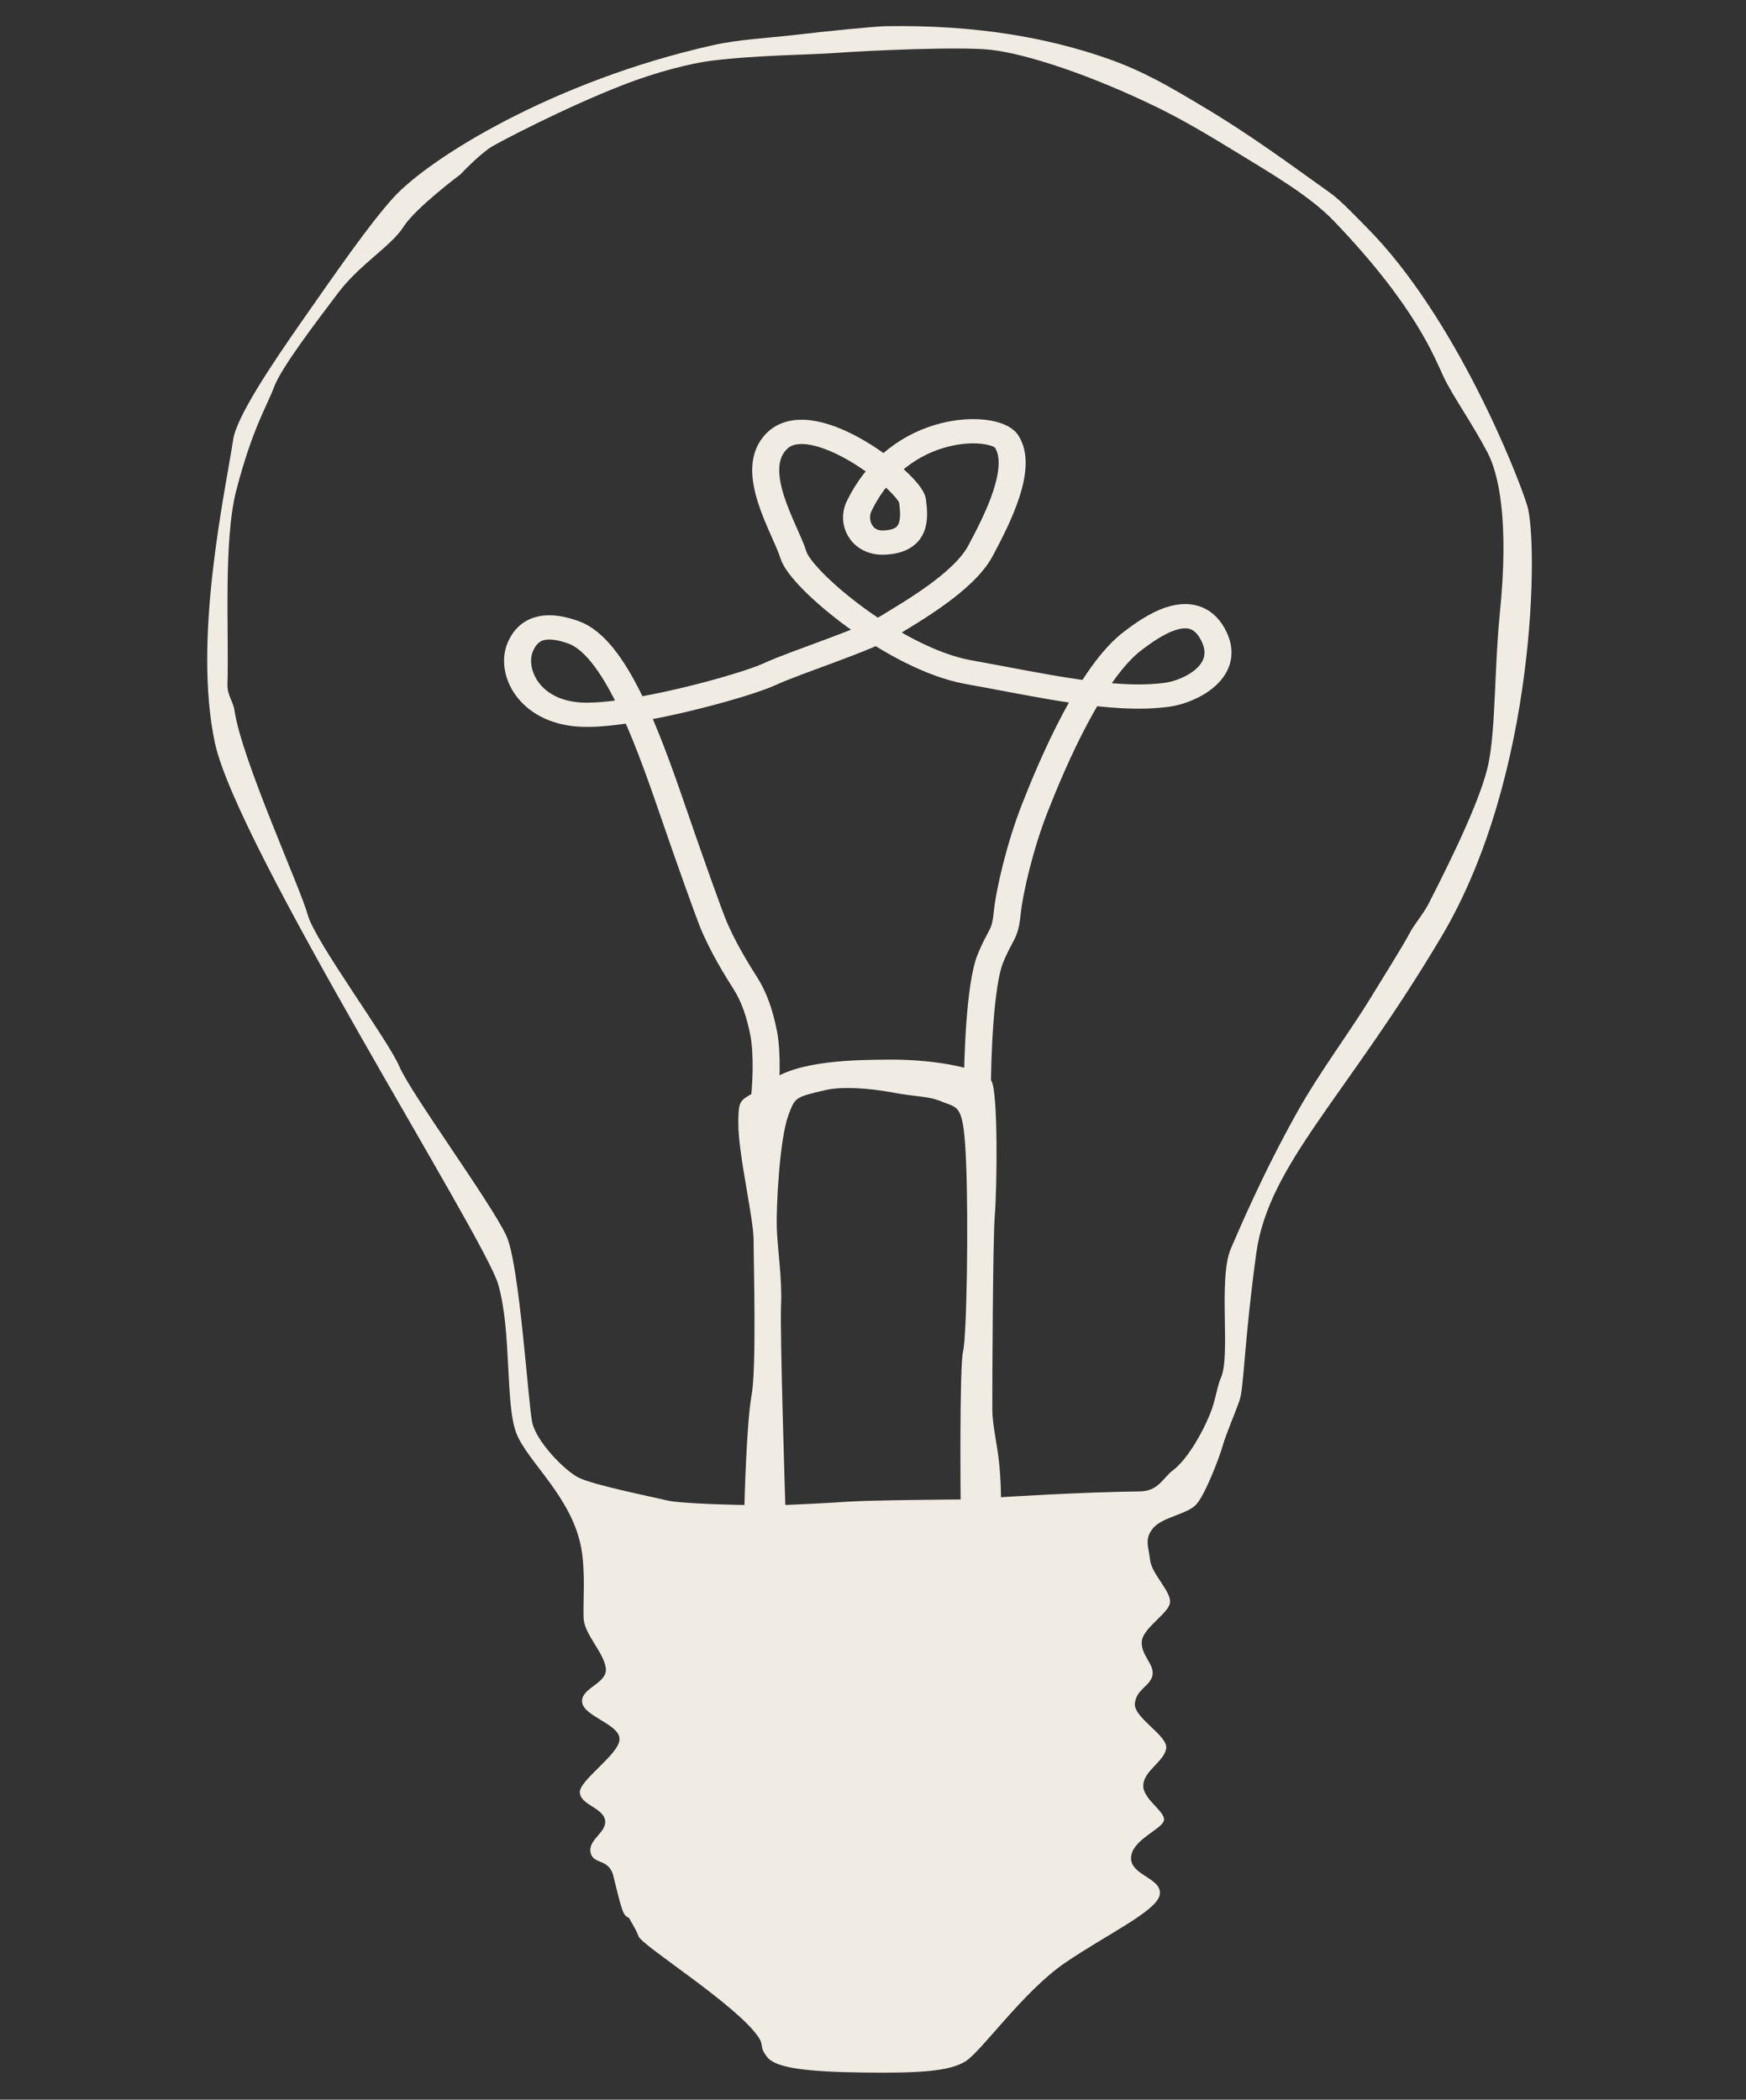
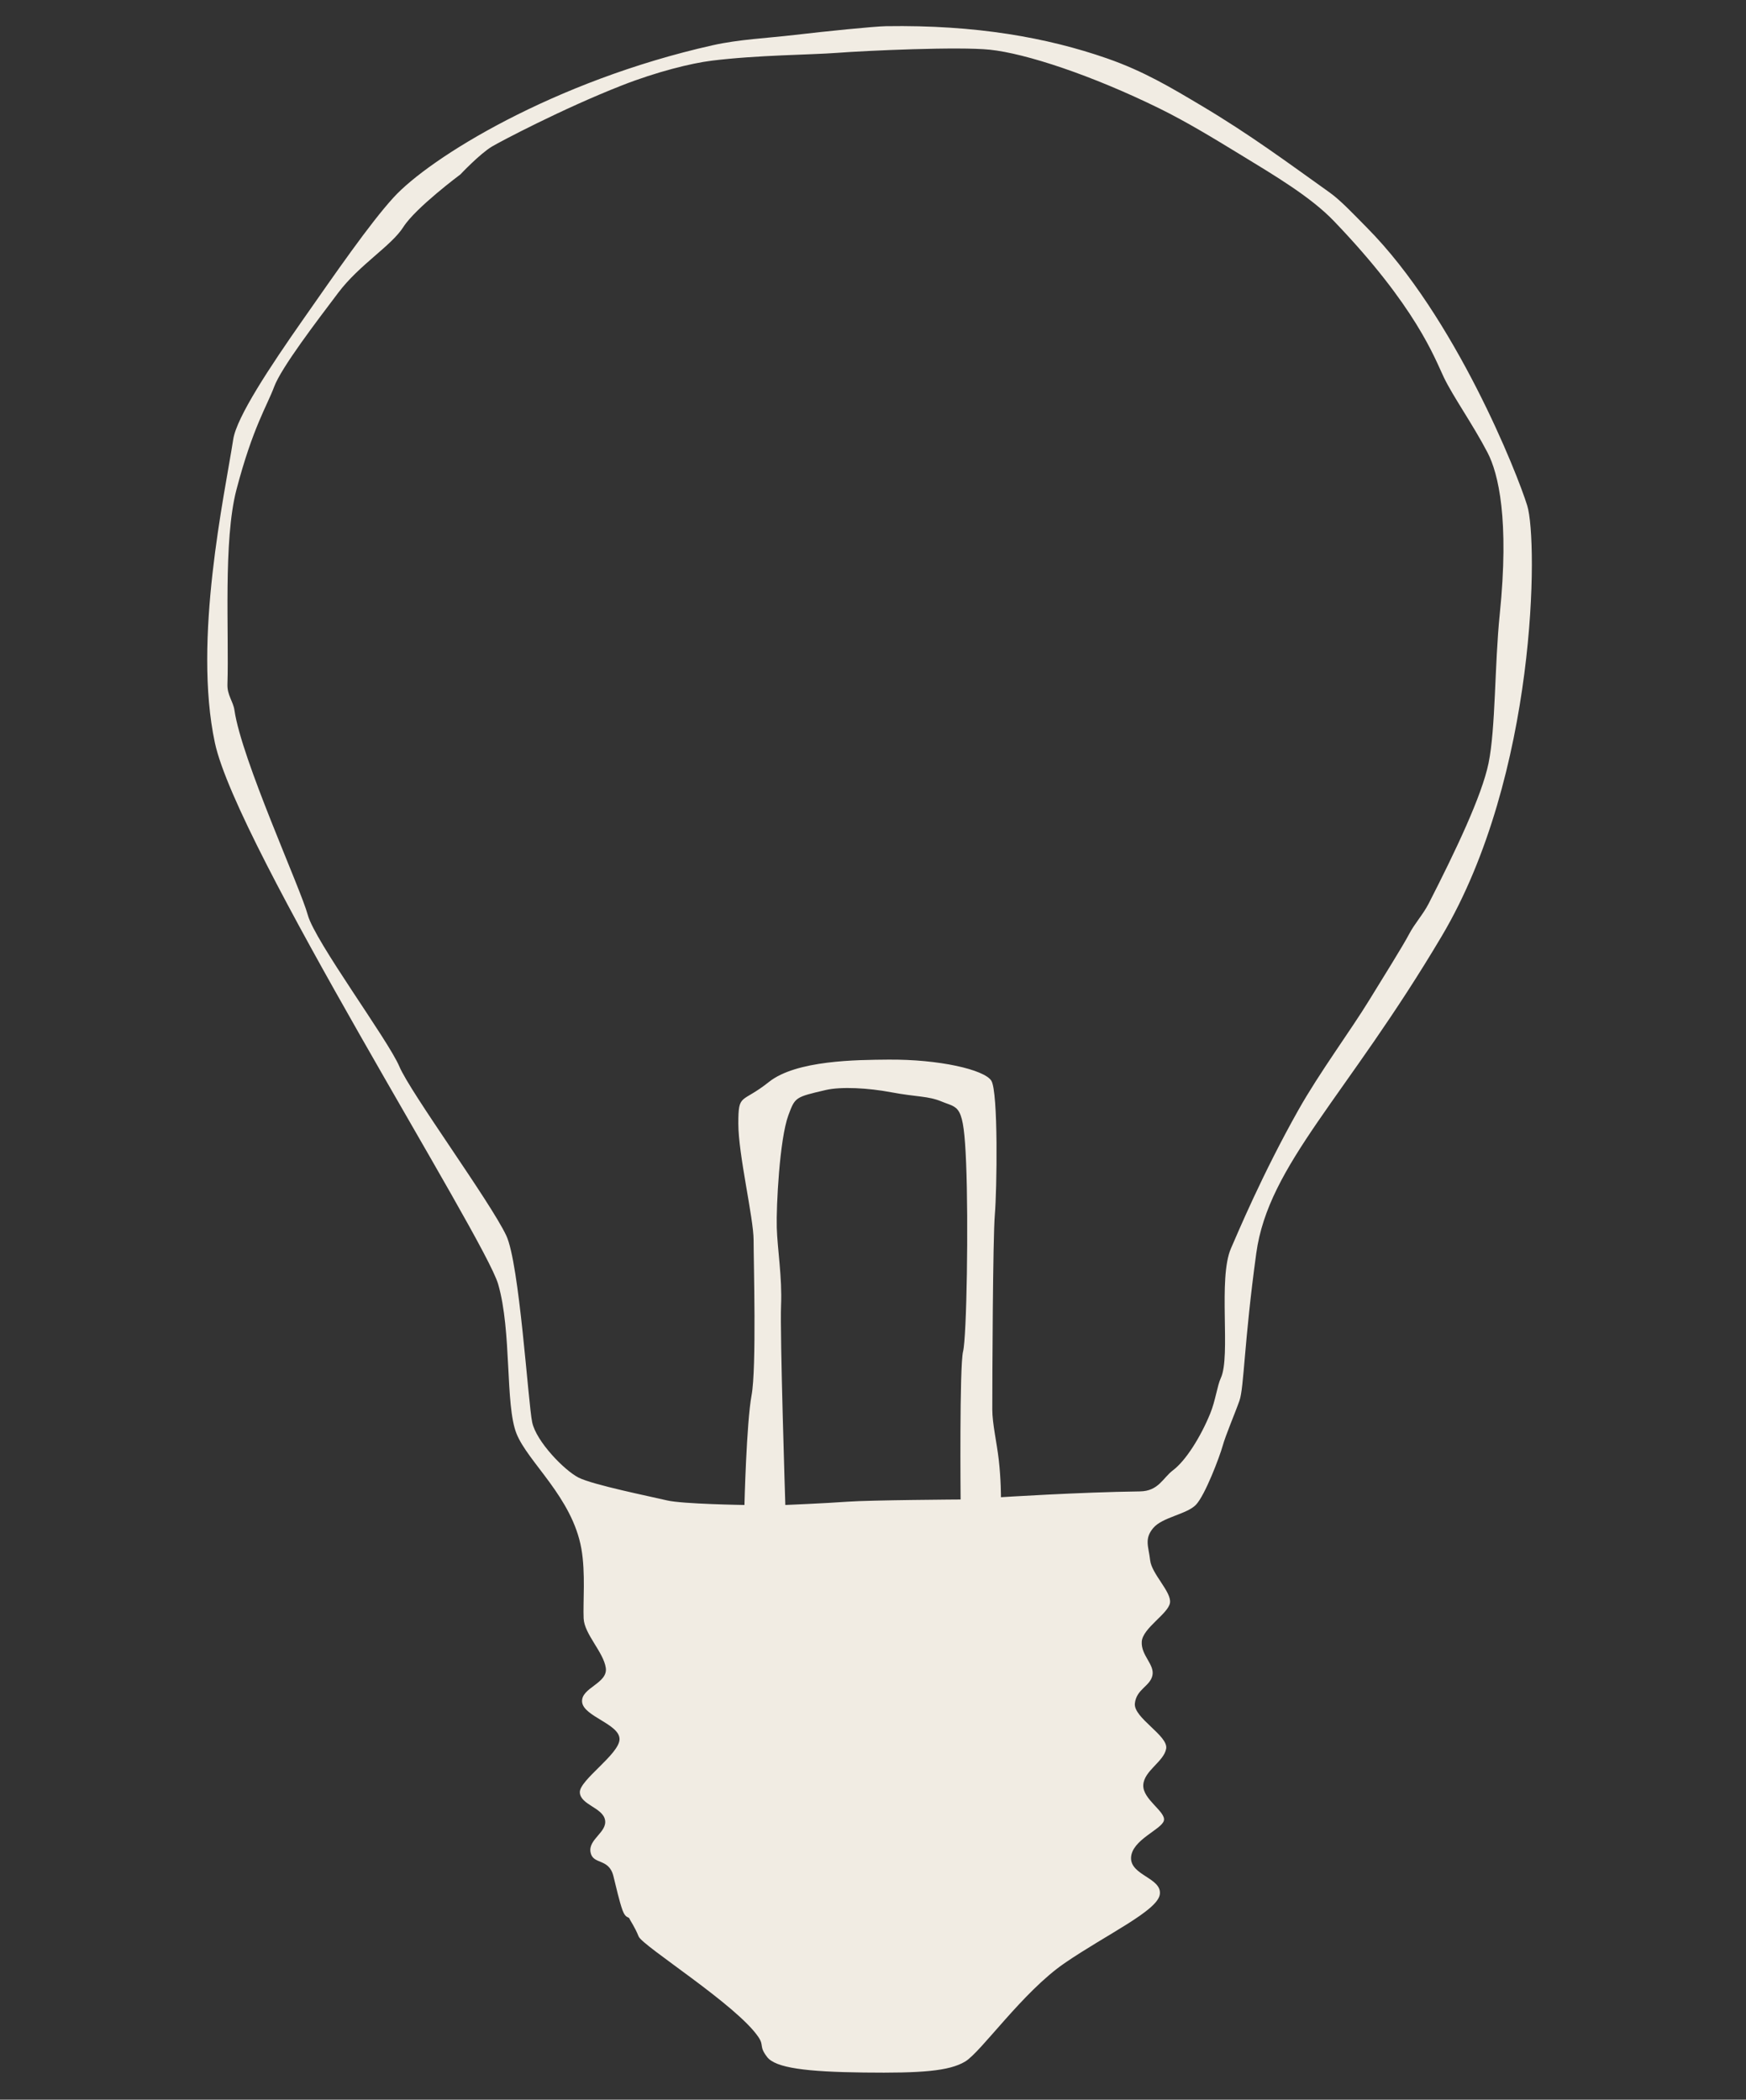
<svg xmlns="http://www.w3.org/2000/svg" xmlns:ns1="http://www.serif.com/" width="100%" height="100%" viewBox="0 0 306 368" version="1.1" xml:space="preserve" style="fill-rule:evenodd;clip-rule:evenodd;stroke-linecap:round;stroke-linejoin:round;stroke-miterlimit:1.5;">
  <rect x="0" y="0" width="306" height="368" fill="#333333" stroke="none" />
  <g transform="matrix(1,0,0,1,-1830.09,-631.865)">
    <g id="LB-Logo-No-Text" ns1:id="LB Logo No Text" transform="matrix(0.596,0,0,0.718,1000.26,631.865)">
-       <rect x="1392" y="0" width="512" height="512" style="fill:none;" />
      <g id="Lightbulb" transform="matrix(0.898,0,0,0.669,1091.69,-261.481)">
        <path d="M617.66,1147.07C598.908,1146.82 588.741,1145.41 585.992,1141.41C583.243,1137.41 585.065,1137.32 583.16,1134.16C576.077,1122.41 545.162,1100.91 543.911,1097.41C542.66,1093.91 541.16,1091.66 540.91,1090.91C540.66,1090.16 539.66,1090.91 538.66,1087.91C537.66,1084.91 536.464,1079.03 535.659,1075.41C534.161,1068.66 528.909,1071.41 528.16,1066.66C527.411,1061.91 533.663,1059.41 532.911,1054.91C532.159,1050.41 524.912,1049.41 524.661,1044.91C524.41,1040.41 537.663,1030.91 537.661,1025.41C537.659,1019.91 525.908,1017.16 525.409,1011.91C524.91,1006.66 533.912,1005.16 533.161,999.408C532.41,993.658 526.158,987.156 525.909,981.407C525.66,975.658 526.578,964.771 525.161,955.908C522.162,937.159 507.661,924.408 503.911,913.908C500.161,903.408 502.412,876.658 497.912,859.408C493.412,842.158 412.413,699.659 405.163,661.909C397.913,624.159 408.349,571.474 411.164,551.159C412.292,543.017 423.173,524.724 433.947,507.57C444.684,490.475 455.801,472.517 463.663,462.909C475.411,448.55 515.954,420.42 568.17,407.364C576.795,405.207 585.906,404.795 595.091,403.591C604.847,402.312 621.04,400.476 624.915,400.408C654.351,399.886 677.7,404.566 697.246,412.142C709.393,416.85 718.358,422.891 728.074,429.323C744.144,439.962 756.377,450.127 770.164,461.073C773.866,464.013 778.097,469.092 782.348,473.861C811.404,506.454 831.777,563.986 834.912,575.406C838.412,588.156 838.162,673.655 806.912,732.405C775.662,791.155 750.163,815.655 746.163,848.155C742.163,880.655 742.164,897.156 740.664,901.906C739.164,906.656 736.164,914.406 735.164,918.406C734.164,922.406 729.414,936.406 726.414,939.906C723.414,943.406 715.413,944.405 712.413,948.405C709.413,952.405 710.914,955.156 711.414,960.156C711.914,965.156 718.415,971.657 717.914,975.656C717.413,979.655 708.914,984.906 708.664,989.906C708.414,994.906 712.914,998.156 712.164,1002.16C711.414,1006.16 706.912,1007.15 706.413,1012.4C705.914,1017.66 717.412,1024.15 716.663,1028.9C715.914,1033.66 709.414,1036.91 709.164,1042.16C708.914,1047.41 716.662,1051.9 715.913,1055.15C715.164,1058.41 705.412,1062.15 705.163,1068.65C704.914,1075.16 715.333,1076.07 714.582,1082.07C713.831,1088.07 697.162,1096.65 683.414,1107.15C669.666,1117.66 656.08,1139.57 650.83,1143.07C645.58,1146.57 636.412,1147.33 617.66,1147.07ZM578.563,939.986C578.563,939.986 579.229,909.986 580.895,899.986C582.56,889.986 581.563,851.32 581.562,843.32C581.561,835.32 576.561,812.153 576.561,800.819C576.561,789.486 577.563,793.653 586.56,785.651C595.558,777.65 615.513,777.586 625.561,777.485C642.391,777.317 657.062,781.153 659.394,785.152C661.726,789.151 661.228,825.319 660.561,833.986C659.895,842.653 659.728,894.153 659.728,905.153C659.728,910.282 661.177,917.086 661.835,923.421C662.587,930.671 662.56,937.151 662.56,937.151C662.56,937.151 688.377,935.305 708.06,935.031C714.19,934.946 715.576,930.091 718.895,927.319C723.083,923.821 727.954,915.144 731.074,906.647C732.836,901.848 733.358,896.539 734.561,893.653C737.896,885.654 733.56,857.318 737.895,846.319C740.094,840.738 748.086,819.359 759.952,795.882C766.887,782.162 777.01,766.956 783.142,755.801C787.196,748.426 794.186,736.008 796.228,731.653C798,727.874 800.816,724.477 802.623,720.54C811.438,701.336 820.039,681.196 822.227,669.318C824.559,656.651 824.194,633.503 825.893,614.985C829.059,580.483 825.469,563.629 821.893,555.985C817.061,545.652 810.561,535.485 807.562,528.487C804.563,521.488 798.559,502.817 771.562,471.485C763.984,462.691 752.262,454.952 740.729,447.113C732.298,441.381 723.363,435.307 714.515,430.459C692.347,418.315 670.72,410.357 658.896,408.986C648.74,407.808 618.561,409.319 608.729,410.153C600.401,410.859 582.762,410.934 567.895,412.986C561.132,413.919 549.801,417.05 538.403,422.03C518.835,430.58 498.422,442.634 495.895,444.319C491.896,446.986 485.56,454.486 485.56,454.486C485.56,454.486 470.893,466.653 466.893,473.653C462.893,480.653 452.56,487.319 445.56,497.653C438.56,507.986 426.893,524.986 424.56,531.986C422.227,538.986 417.56,546.819 412.227,569.486C407.848,588.096 409.813,621.767 409.269,640.558C409.155,644.494 411.145,646.766 411.563,649.987C413.896,667.987 433.228,714.986 435.563,724.653C437.897,734.319 461.895,770.32 465.562,779.987C469.229,789.653 495.228,829.14 500.561,841.653C504.895,851.82 507.729,902.82 509.062,909.82C510.395,916.82 519.561,927.319 524.228,929.986C528.895,932.653 548.228,936.986 553.227,938.318C558.225,939.65 578.563,939.986 578.563,939.986ZM591.951,939.986C591.951,939.986 604.95,939.385 612.351,938.786C619.752,938.187 649.352,937.983 649.352,937.983C649.352,937.983 648.951,889.382 650.152,883.983C651.353,878.584 651.952,836.983 651.152,815.183C650.351,793.353 648.752,795.383 643.153,792.783C638.648,790.691 635.153,791.184 626.554,789.384C619.184,787.841 610.278,787.25 605.153,788.583C595.154,791.184 595.152,791.184 592.952,797.783C590.065,806.444 588.953,830.984 589.153,838.784C589.353,846.584 590.952,856.983 590.553,867.183C590.154,877.383 591.951,939.986 591.951,939.986Z" style="fill:rgb(241,236,227);" />
-         <path d="M584.603,796.333C585.853,787.333 586.105,774.833 584.854,767.833C583.603,760.833 581.852,754.832 578.852,749.582C576.416,745.319 571.351,736.331 568.102,727.332C566.718,723.498 560.955,705.661 554.728,685.448C546.34,658.224 535.888,626.895 522.603,621.583C515.104,618.585 508.236,618.613 505.104,627.084C501.906,635.732 507.859,650.39 524.604,651.583C540.57,652.721 578.105,641.333 586.854,636.833C595.603,632.333 618.355,624.333 625.604,619.333C632.853,614.333 650.355,603.333 655.854,591.833C661.353,580.333 670.082,561.436 664.354,551.834C660.496,545.366 629.636,544.487 616.102,575.582C613.599,581.332 616.85,589.081 624.102,588.832C634.859,588.463 634.351,580.081 633.602,573.582C632.853,567.083 601.169,539.151 589.354,551.583C579.245,562.22 592.101,584.081 594.602,593.332C597.103,602.583 628.103,631.333 651.853,636.083C675.603,640.833 699.355,647.083 717.104,644.333C724.535,643.182 738.602,635.583 731.852,622.083C725.102,608.583 711.414,619.931 705.853,624.583C692.104,636.084 679.499,669.062 673.602,685.832C668.843,699.366 665.354,715.834 664.604,724.084C663.854,732.334 662.604,731.084 659.103,740.583C655.602,750.082 654.854,777.834 654.854,787.834" style="fill:none;stroke:rgb(241,236,227);stroke-width:8.85px;" />
      </g>
    </g>
  </g>
</svg>